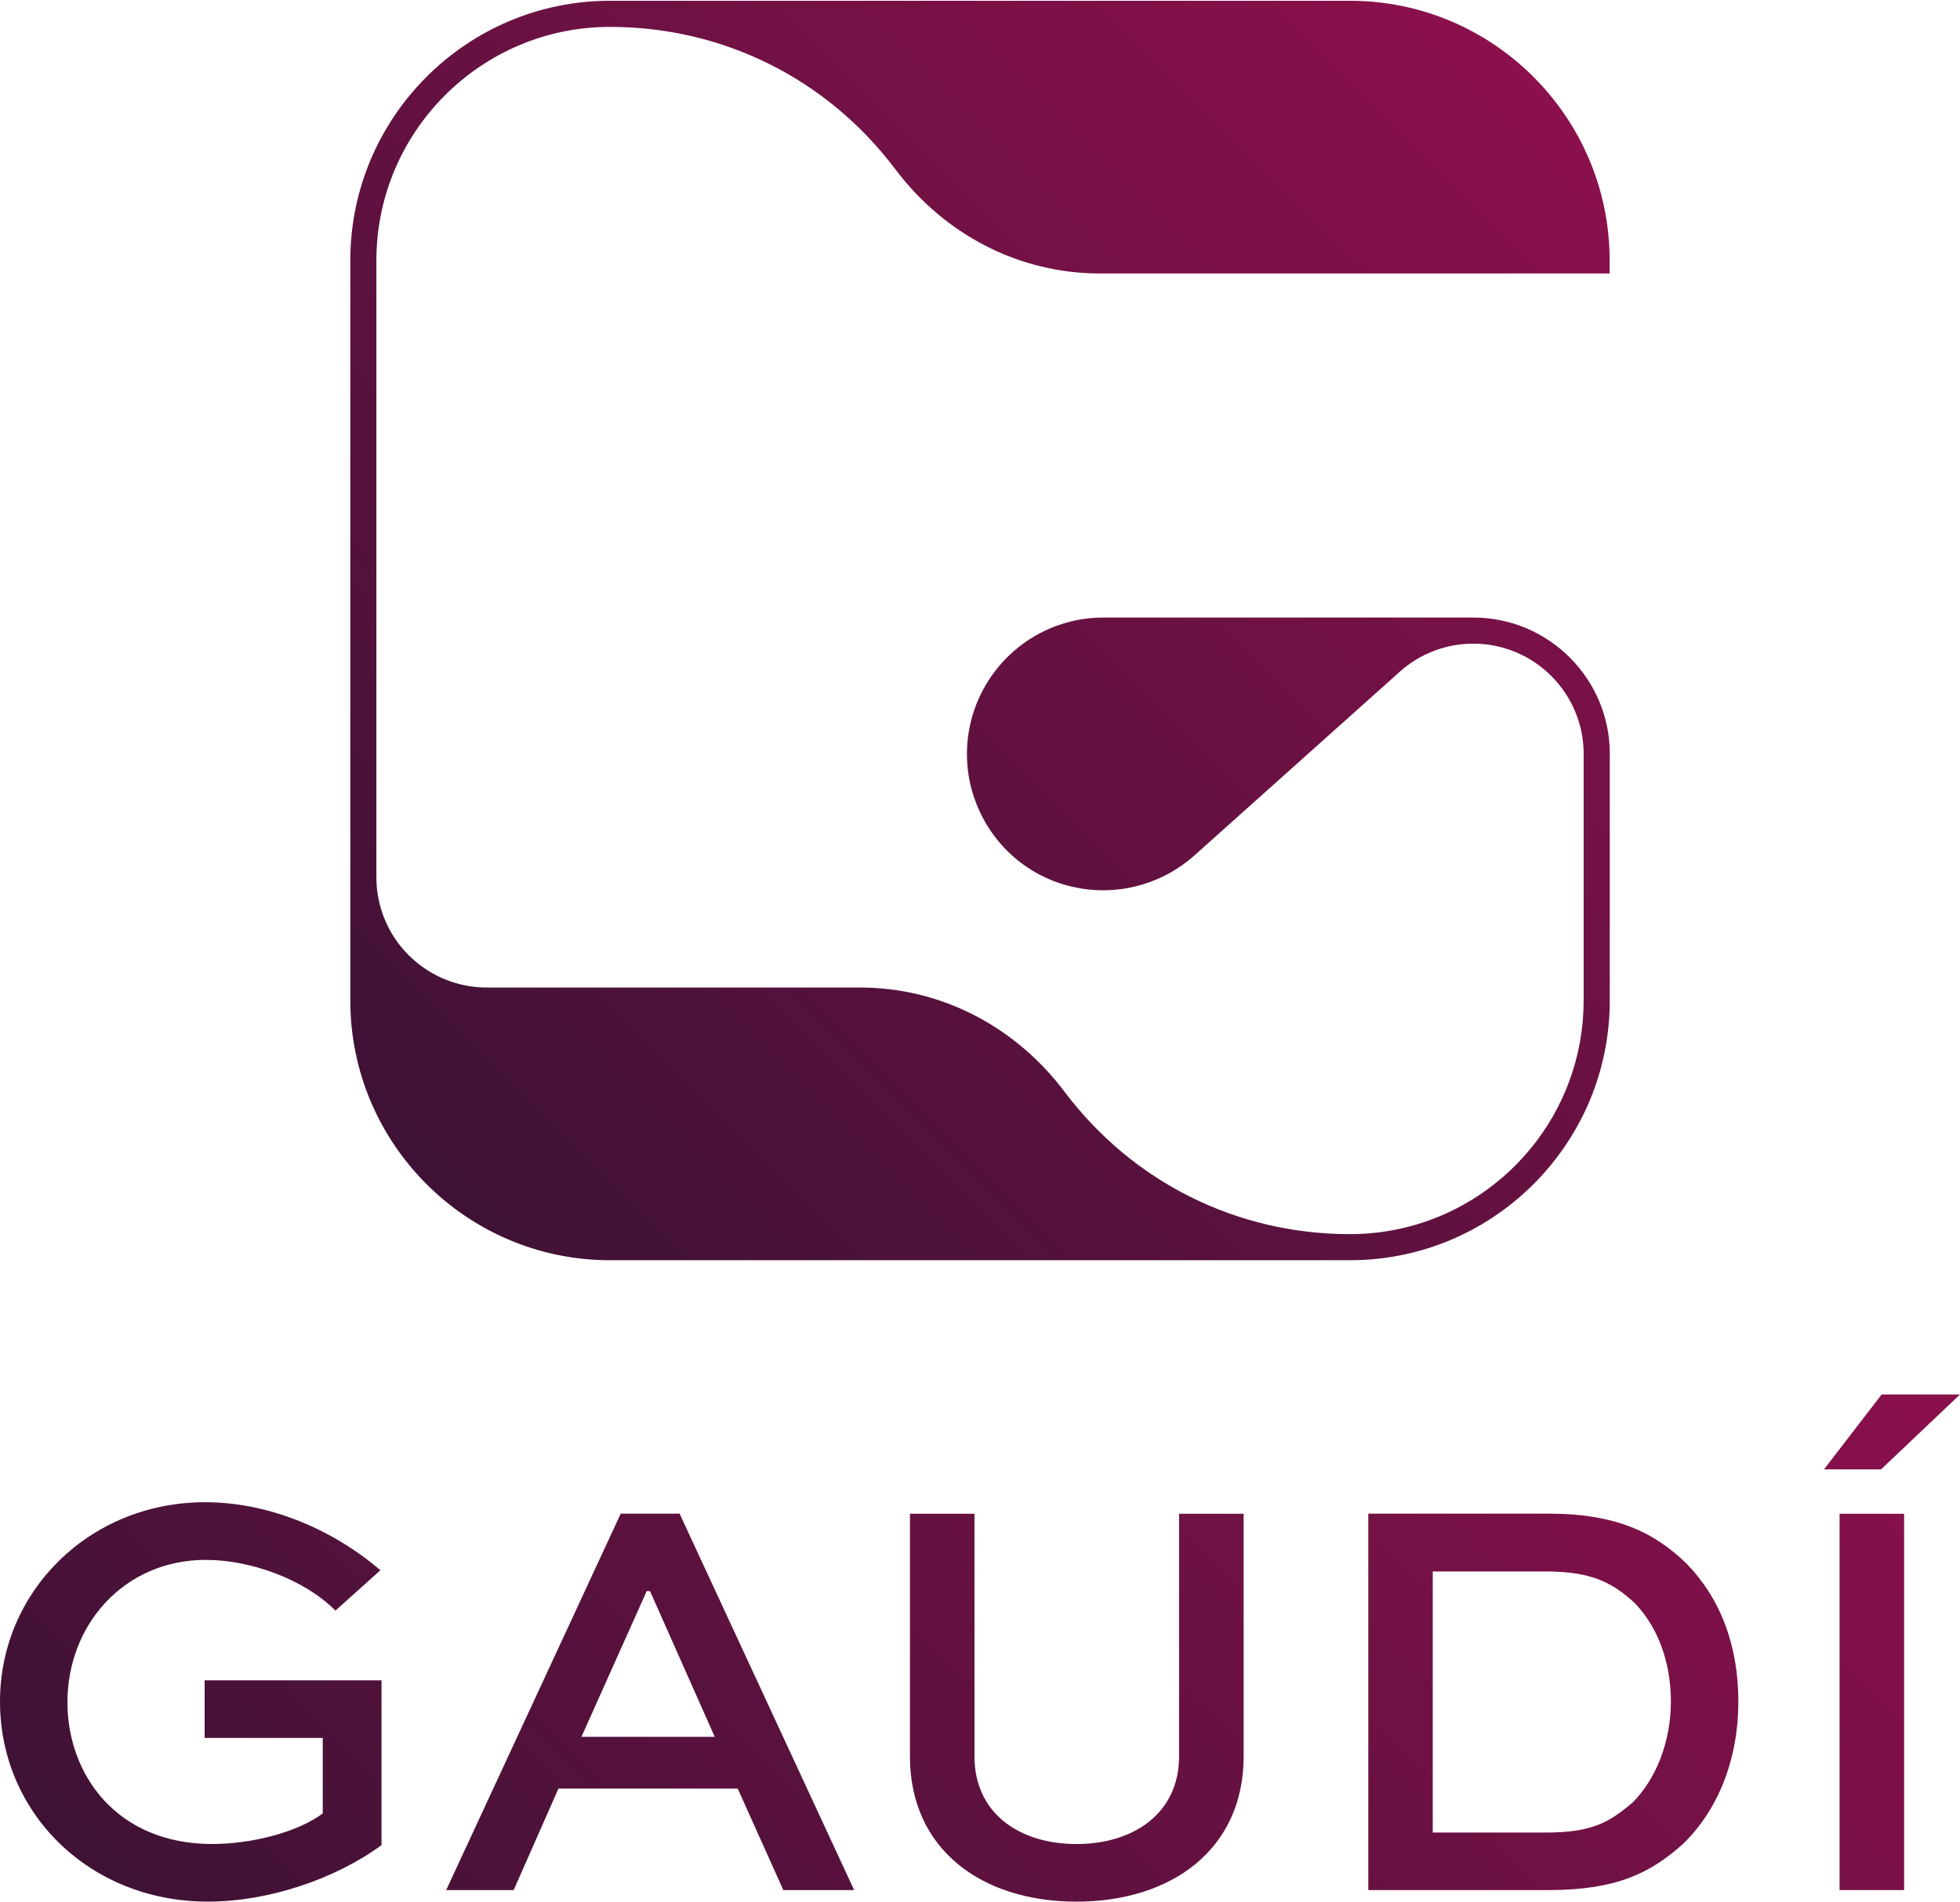
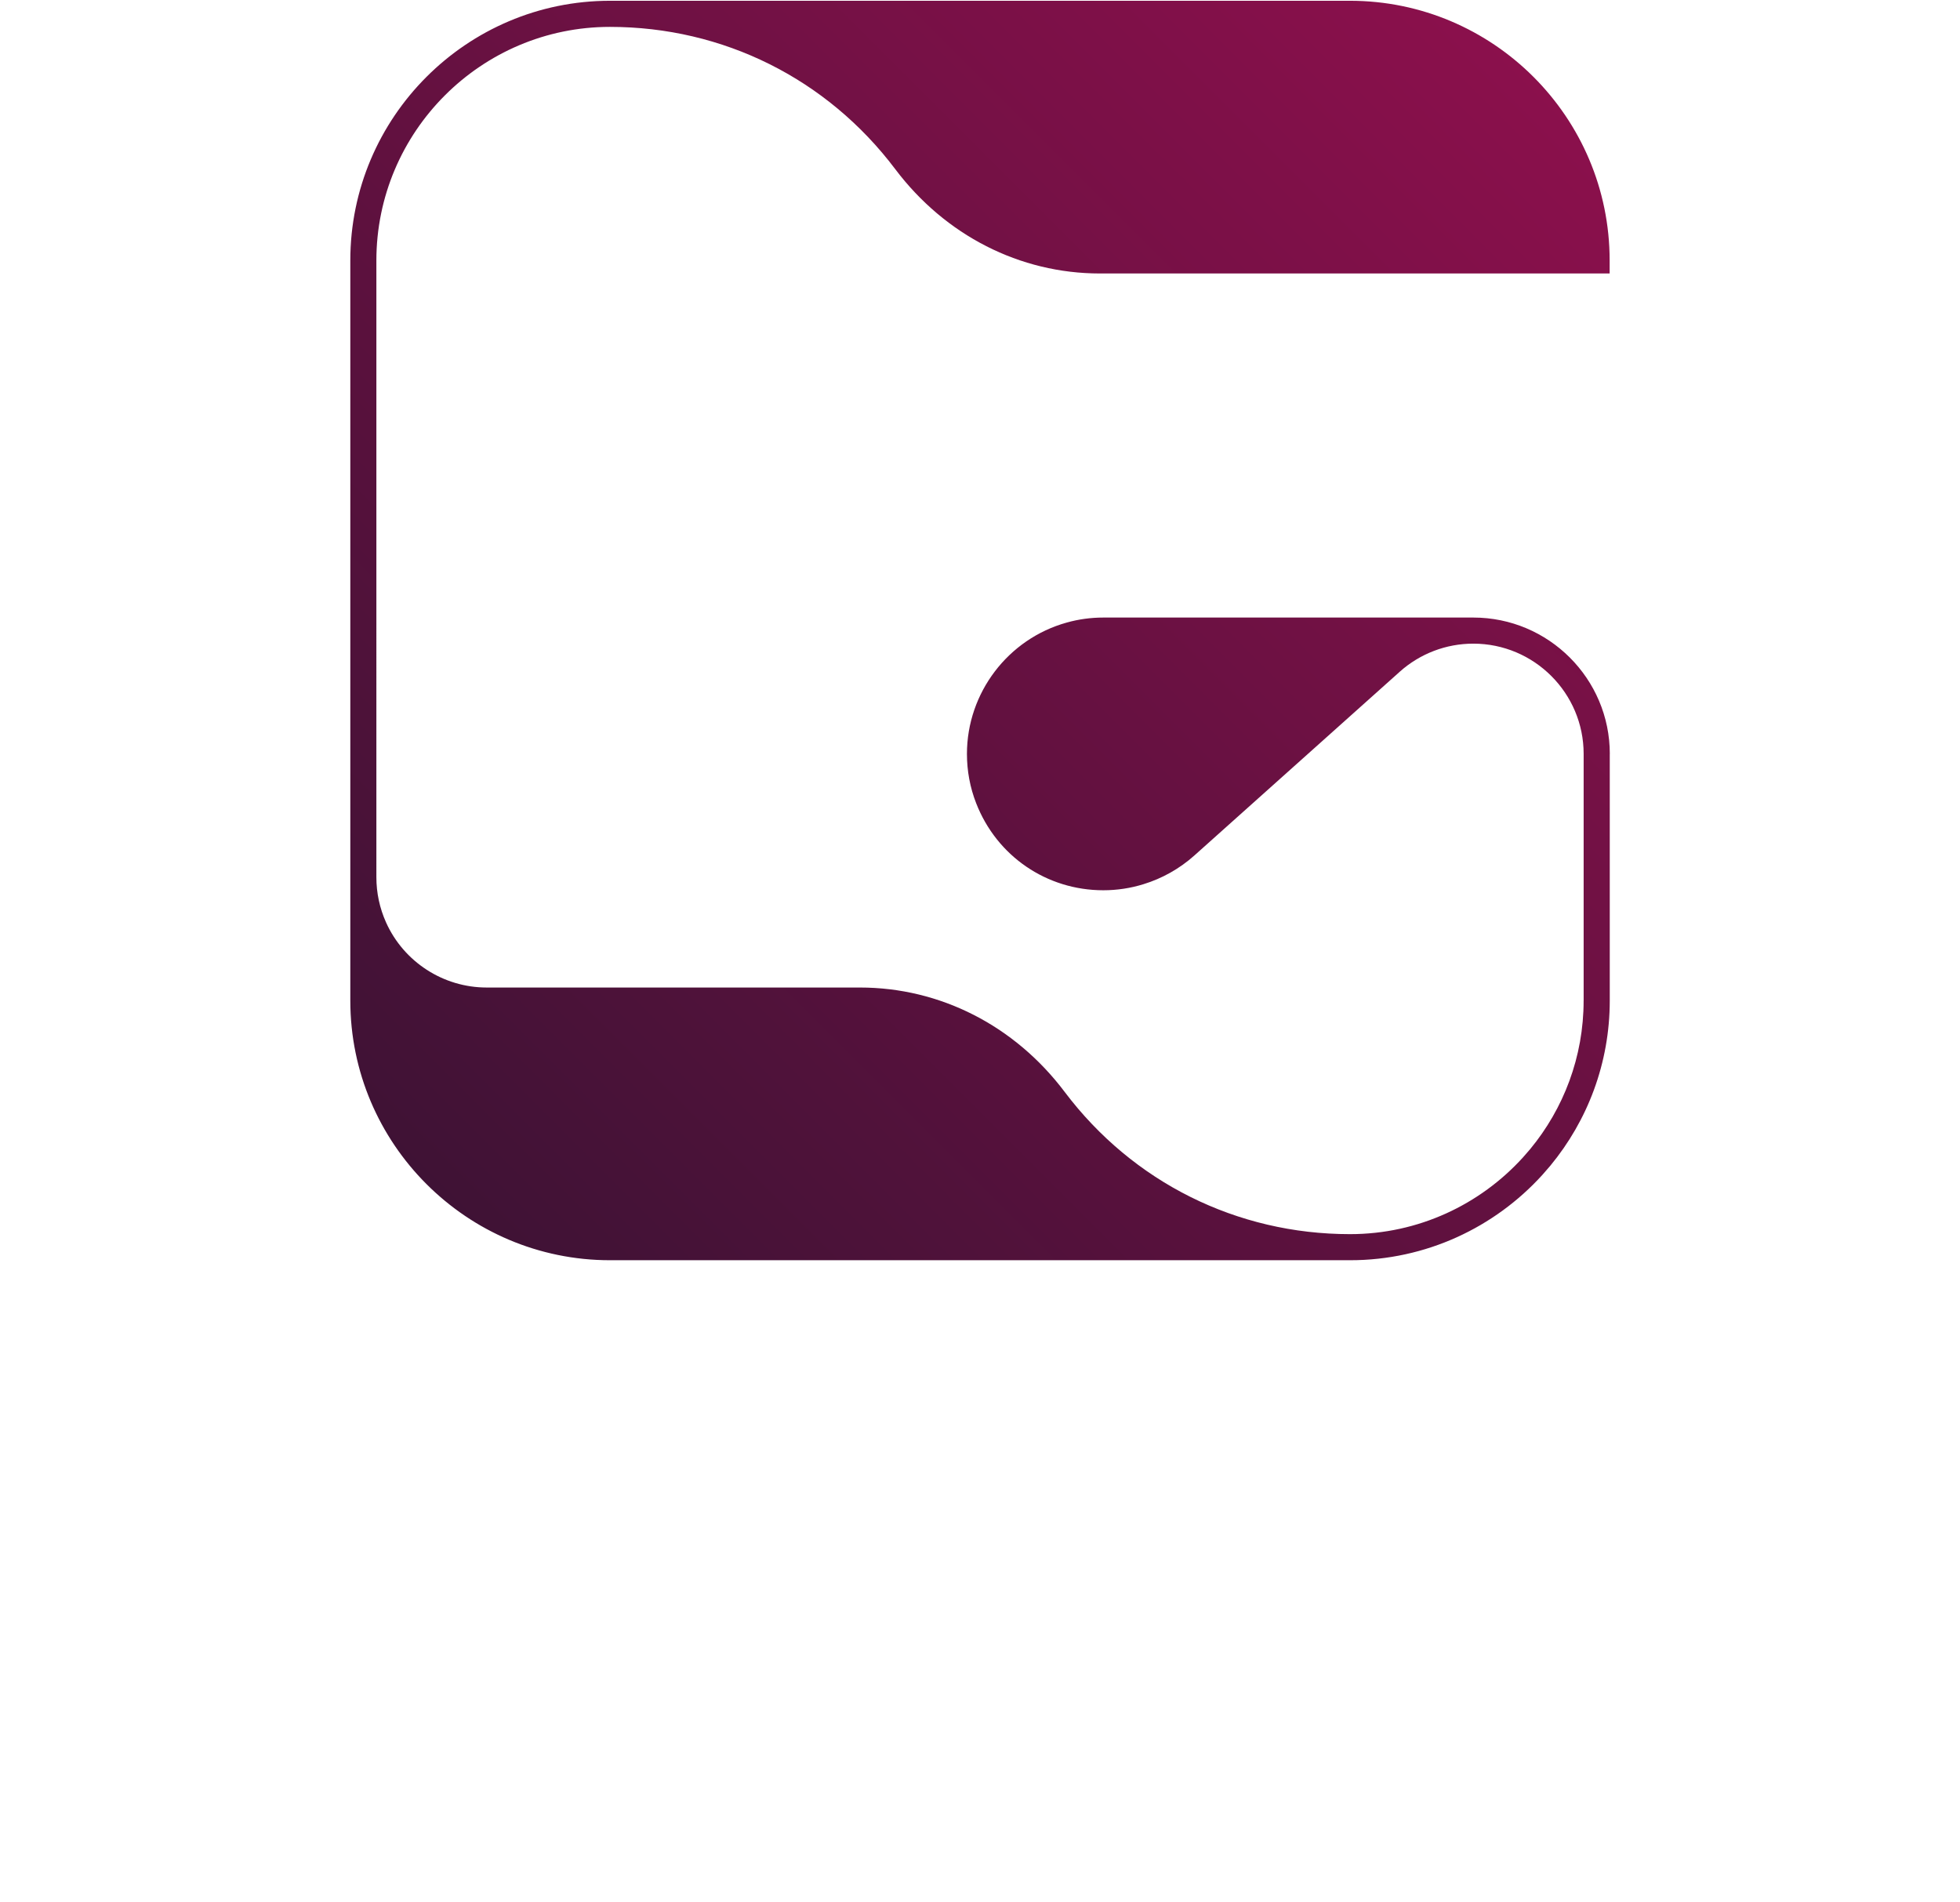
<svg xmlns="http://www.w3.org/2000/svg" xmlns:xlink="http://www.w3.org/1999/xlink" id="Vrstva_1" viewBox="0 0 850.39 824.71" width="850" height="825">
  <defs>
    <style>.cls-1{fill:url(#Nepojmenovaný_přechod_6);}.cls-2{fill:url(#Nepojmenovaný_přechod_6-2);}</style>
    <linearGradient id="Nepojmenovaný_přechod_6" x1="185.03" y1="513.4" x2="665.37" y2="33.06" gradientUnits="userSpaceOnUse">
      <stop offset="0" stop-color="#3f1235" />
      <stop offset="1" stop-color="#8b104c" />
      <stop offset="1" stop-color="#8b104c" />
    </linearGradient>
    <linearGradient id="Nepojmenovaný_přechod_6-2" x1="200.26" y1="973.89" x2="709.93" y2="464.22" xlink:href="#Nepojmenovaný_přechod_6" />
  </defs>
  <path class="cls-1" d="M698.43,326.74v107.04c0,27.18-9.68,52.15-25.77,71.63-.47,.57-.96,1.1-1.43,1.65-.69,.81-1.38,1.63-2.1,2.42-20.63,22.69-50.38,36.96-83.4,36.96H264.65c-62.12-.01-112.66-50.56-112.66-112.67V112.71c-.01-62.15,50.53-112.71,112.65-112.71h321.08c62.12,0,112.66,50.54,112.66,112.66v5.66h-221.14c-34.76,0-67.14-16.51-88.83-45.29-29.58-39.22-74.69-61.7-123.77-61.7-55.87,0-101.34,45.47-101.34,101.38V380.24c0,6.83,1.42,13.46,4.22,19.69,7.72,17.12,24.85,28.19,43.62,28.19h161.97c34.76,0,67.15,16.51,88.83,45.3,29.58,39.22,74.69,61.7,123.78,61.7,29.69,0,56.45-12.83,75.01-33.24,.75-.82,1.46-1.67,2.18-2.51,.33-.38,.67-.76,1-1.15,14.47-17.52,23.18-39.97,23.18-64.42h.01v-107.05c0-26.38-21.48-47.83-47.88-47.83-11.77,0-23.08,4.31-31.87,12.15l-.33,.3-88.86,79.5c-6.35,5.67-13.98,9.96-22.05,12.42-5.59,1.74-11.47,2.63-17.42,2.63-24.58,0-46.23-14.82-55.15-37.74-2.67-6.82-4.01-14.04-4.01-21.42,0-26.48,17.81-49.91,43.31-56.99,5.12-1.44,10.46-2.17,15.87-2.17h160.54c32.64,0,59.2,26.54,59.2,59.16h-.01Z" />
-   <path class="cls-2" d="M165.04,680.94c-22.25-19.01-50.01-29.51-76.02-29.51-50.01,0-89.02,38.51-89.02,86.52s38.5,86.77,90.27,86.77c25.76,0,54.75-9.5,75.26-24.51v-71.51H88.78v25.01h51.25v32.75c-11.01,8.25-31,13.26-48.01,13.26-41.26,0-62.76-30-62.76-61.51,0-33.76,24.76-61.76,60.01-61.76,19.26,0,42.5,8.25,56.27,22l19.51-17.51h-.01Zm130.43-23.23l-.6-1.32h-25.56l-.6,1.32-75.12,162h29.28l19.44-44.04h77.76l19.8,44.04h30.72l-75.12-162Zm-43.2,95.52l28.32-63.24h1.44l28.08,63.24h-57.84Zm259.3-96.79v105.28c0,24.51-19.51,38.01-44.5,38.01s-44.27-13.5-44.27-38.01v-105.28h-28v105.28c0,40.25,31,63.01,72.27,63.01s72.51-22.75,72.51-63.01v-105.28h-28Zm220.34,21.79c-13.92-13.56-30.48-21.84-60-21.84h-78.24v163.32h78.24c29.52,0,44.28-7.44,58.32-20.04,15.48-15,24-37.2,24-61.68s-7.8-44.76-22.32-59.76Zm-23.76,103.68c-9.72,8.04-16.68,12.84-37.44,12.84h-49.08v-113.28h49.08c20.52,0,29.28,5.28,38.52,13.68,10.2,10.56,15.72,25.8,15.72,42.84s-6.24,33.48-16.8,43.92Zm83.23-144.73h24.76l34.25-32.5h-34l-25.01,32.5Zm34.76,182.54v-163.29h-28v163.29h28Z" />
</svg>